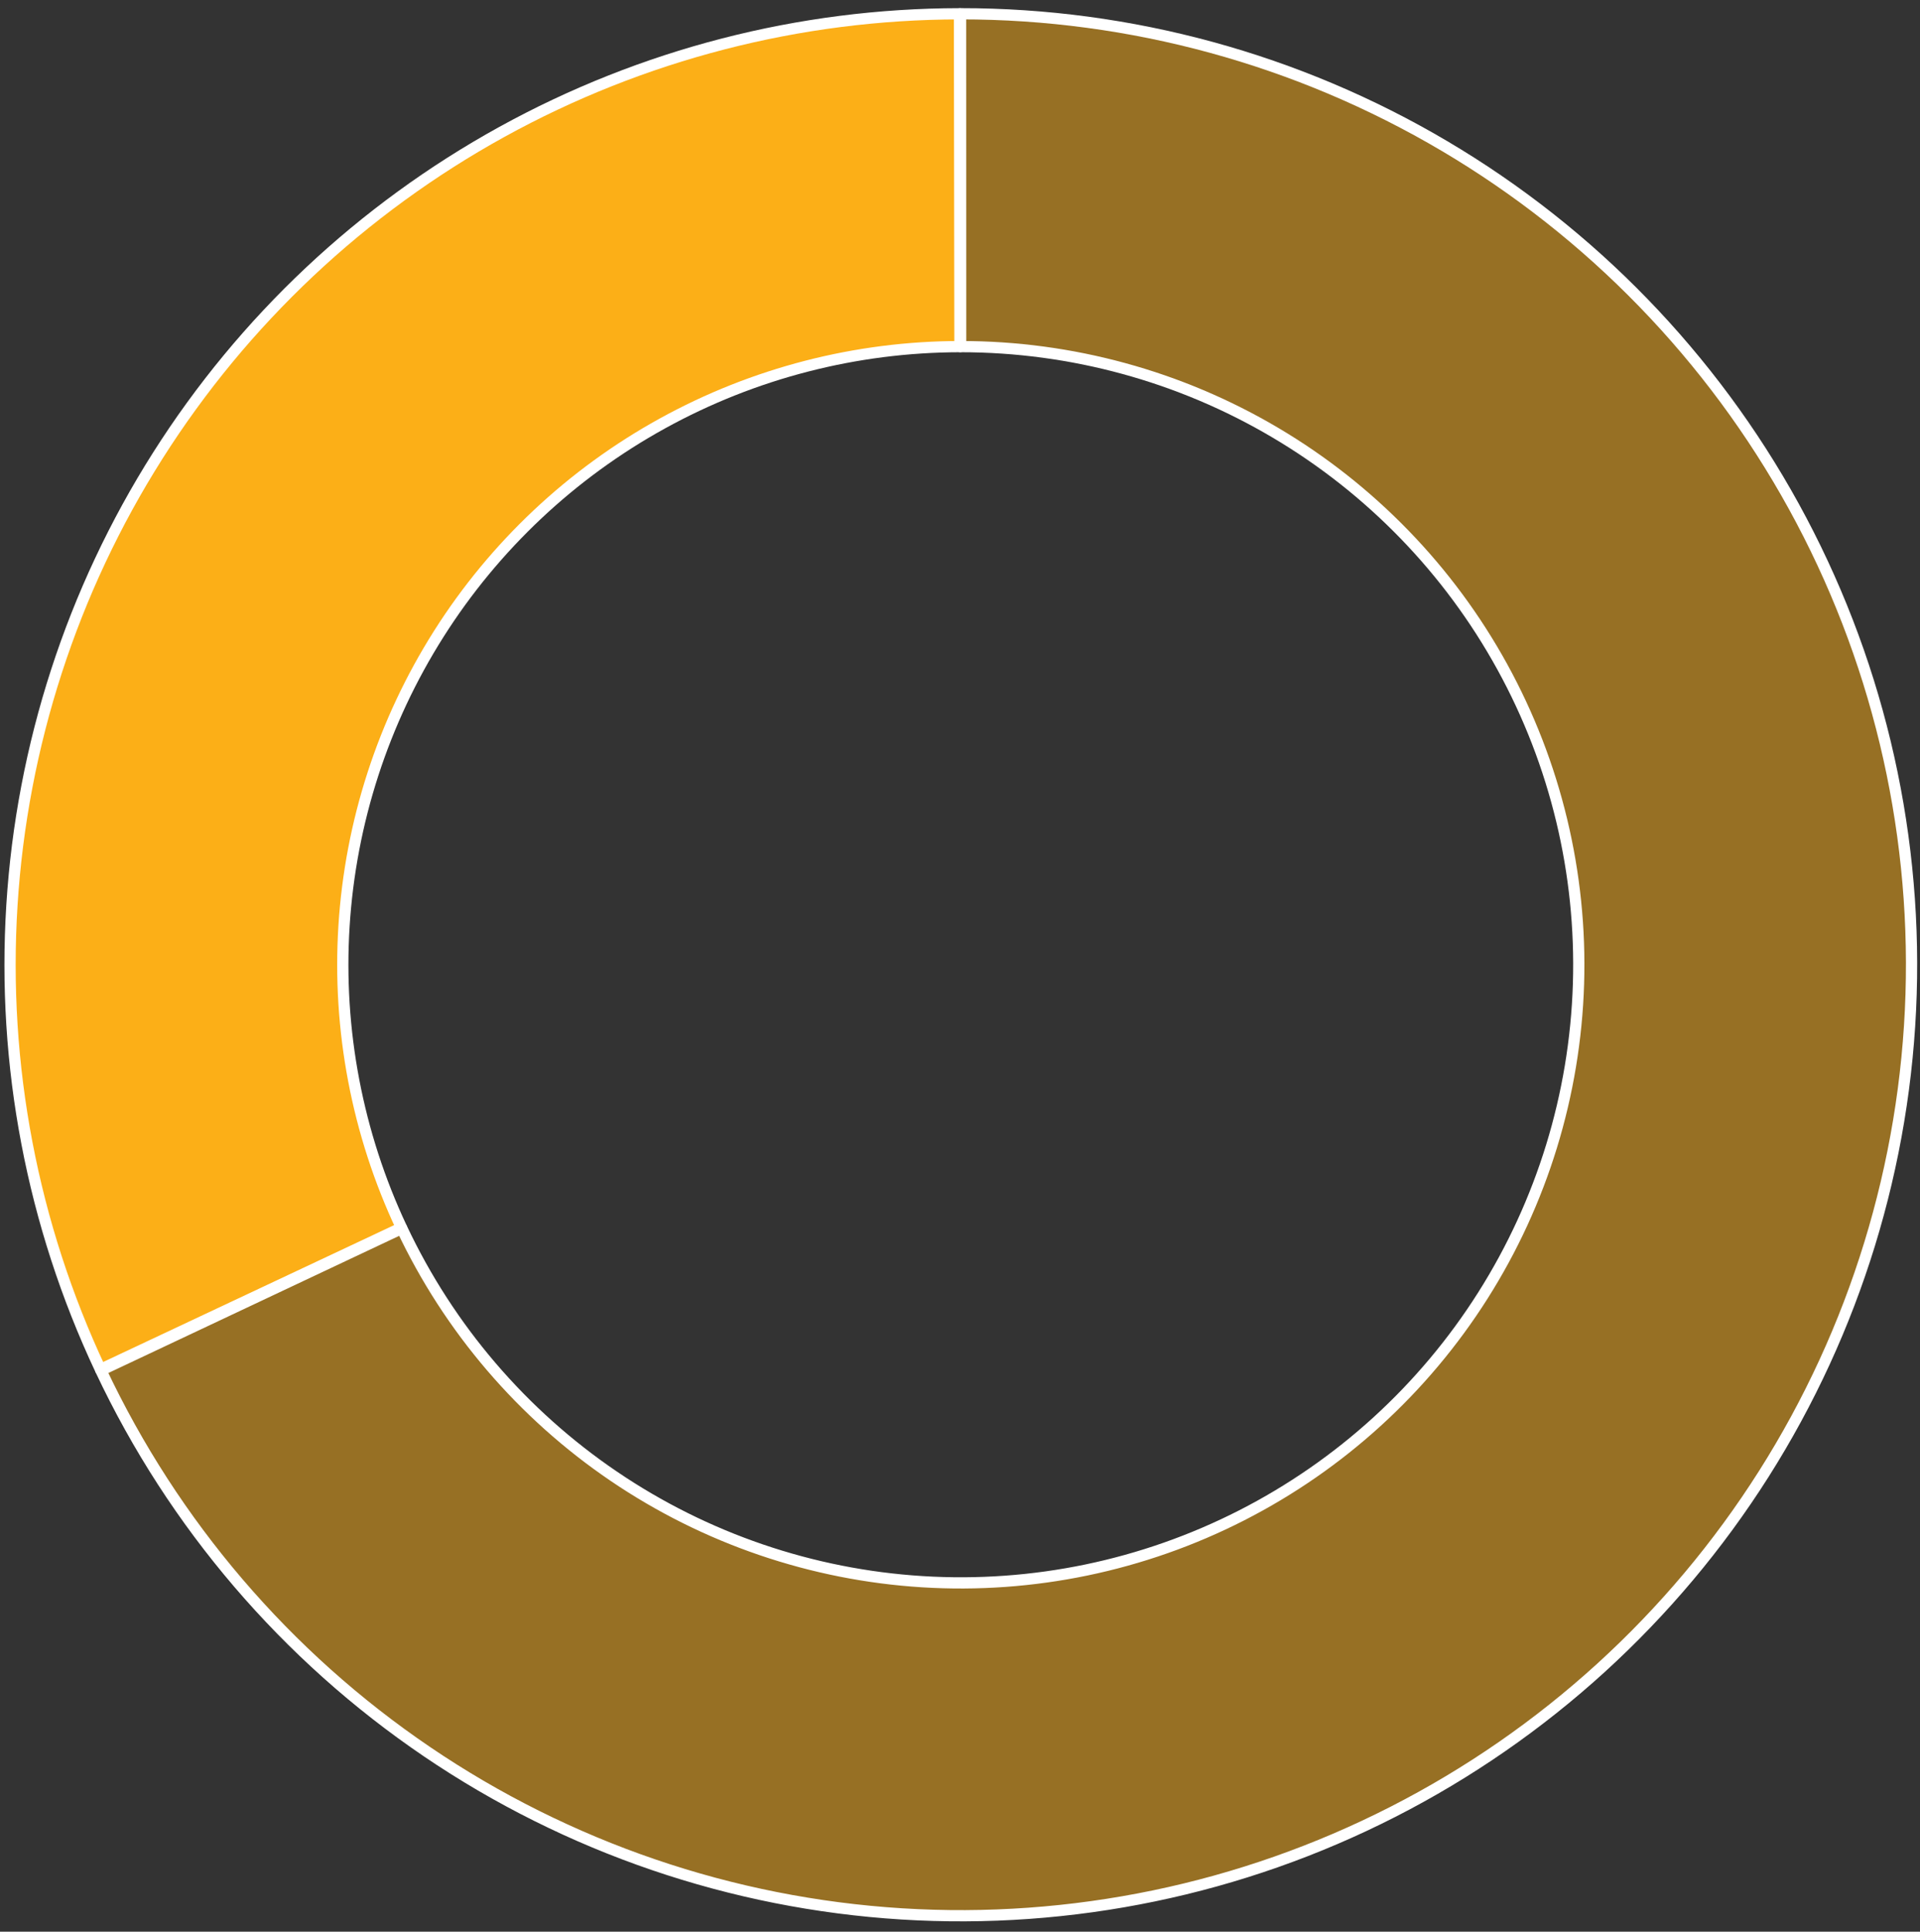
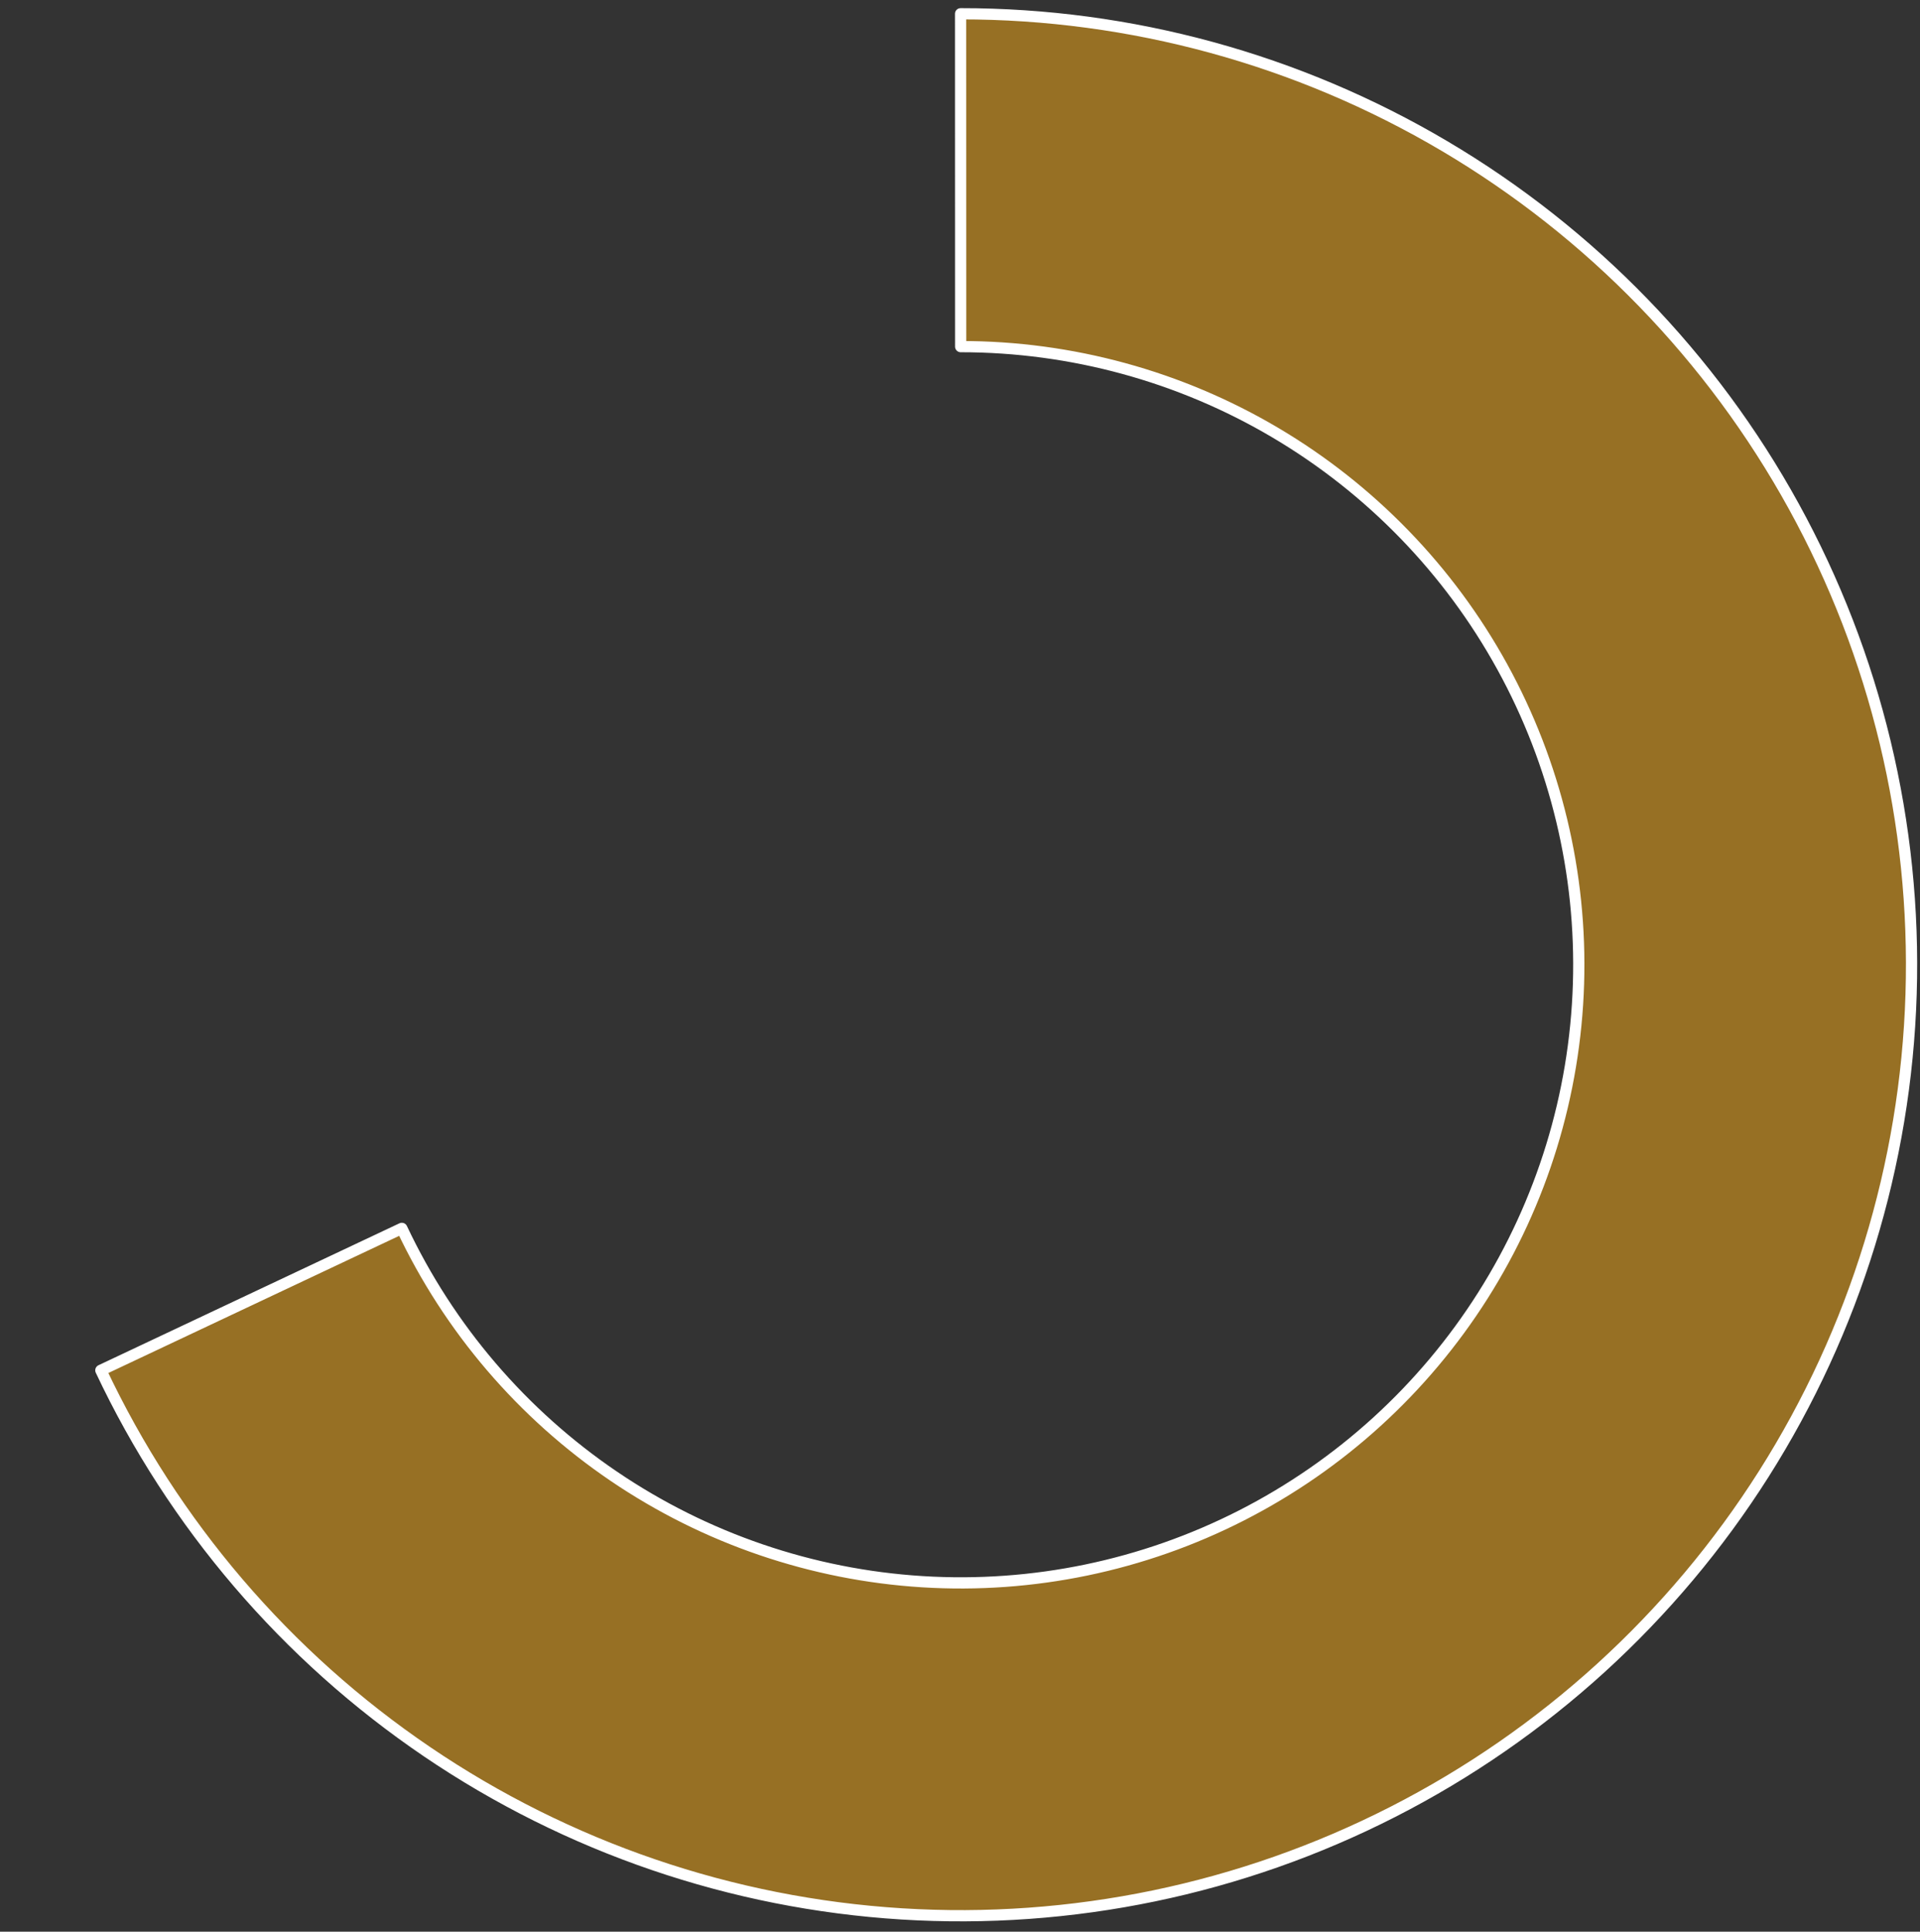
<svg xmlns="http://www.w3.org/2000/svg" fill="none" height="172" viewBox="0 0 171 172" width="171">
  <rect x="0" y="0" width="171" height="172" fill="#333333" stroke="none" />
  <g fill="#fcaf17" stroke="#fff" stroke-linejoin="round">
    <path d="m85.554 1.225c15.162-.003 30.048 4.065 43.101 11.78 13.053 7.715 23.795 18.793 31.105 32.078 7.309 13.284 10.917 28.288 10.447 43.443-.47 15.156-5.001 29.907-13.119 42.713s-19.526 23.197-33.033 30.088c-13.506 6.892-28.614 10.03-43.748 9.087-15.133-.942-29.736-5.931-42.282-14.445-12.547-8.514-22.577-20.24-29.043-33.955l26.806-12.639c4.203 8.914 10.723 16.537 18.878 22.071s17.647 8.776 27.484 9.389 19.657-1.427 28.436-5.907c8.779-4.479 16.194-11.233 21.471-19.557s8.222-17.912 8.527-27.763c.306-9.851-2.039-19.603-6.79-28.238-4.751-8.635-11.734-15.836-20.218-20.85-8.485-5.015-18.16-7.659-28.016-7.657z" fill-opacity=".5" />
-     <path d="m8.946 121.938c-6.065-12.897-8.777-27.115-7.884-41.338.892-14.223 5.36-27.991 12.989-40.028s18.173-21.954 30.655-28.832c12.482-6.878 26.497-10.494 40.748-10.514l.041 29.637c-9.263.013-18.373 2.364-26.487 6.834s-14.967 10.916-19.926 18.741c-4.959 7.824-7.863 16.773-8.443 26.018-.58 9.245 1.183 18.487 5.125 26.87z" />
  </g>
</svg>